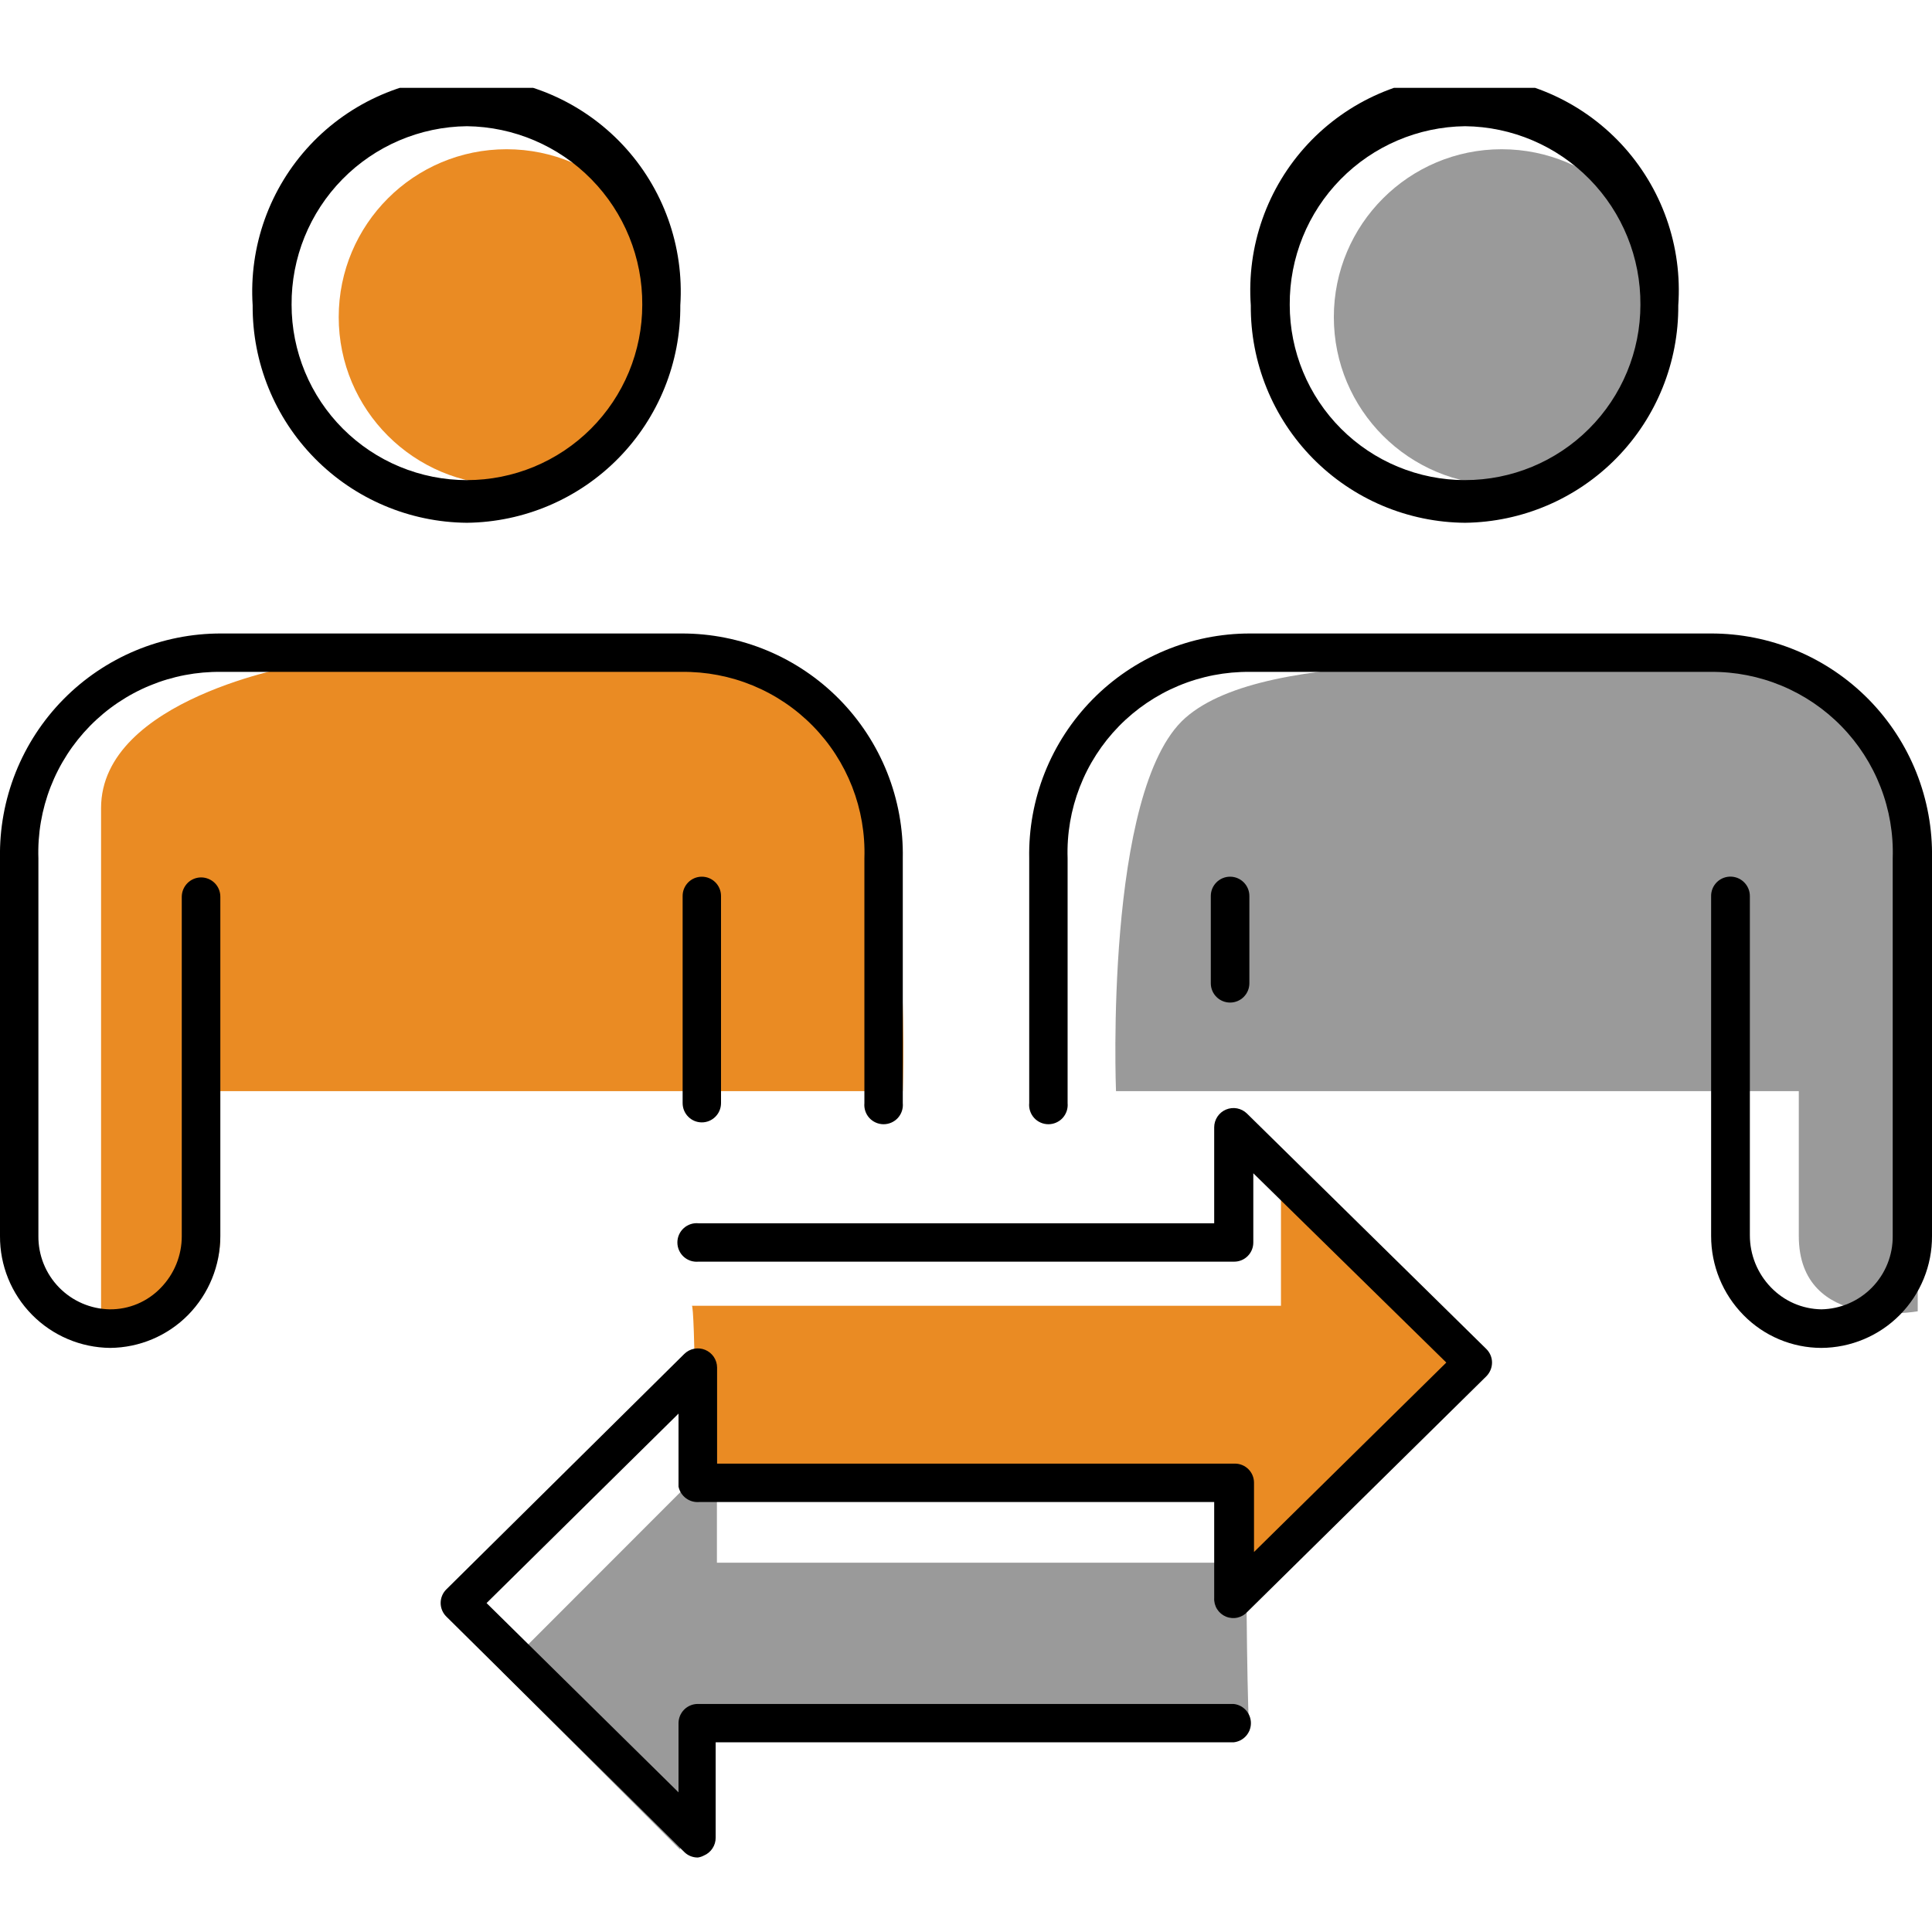
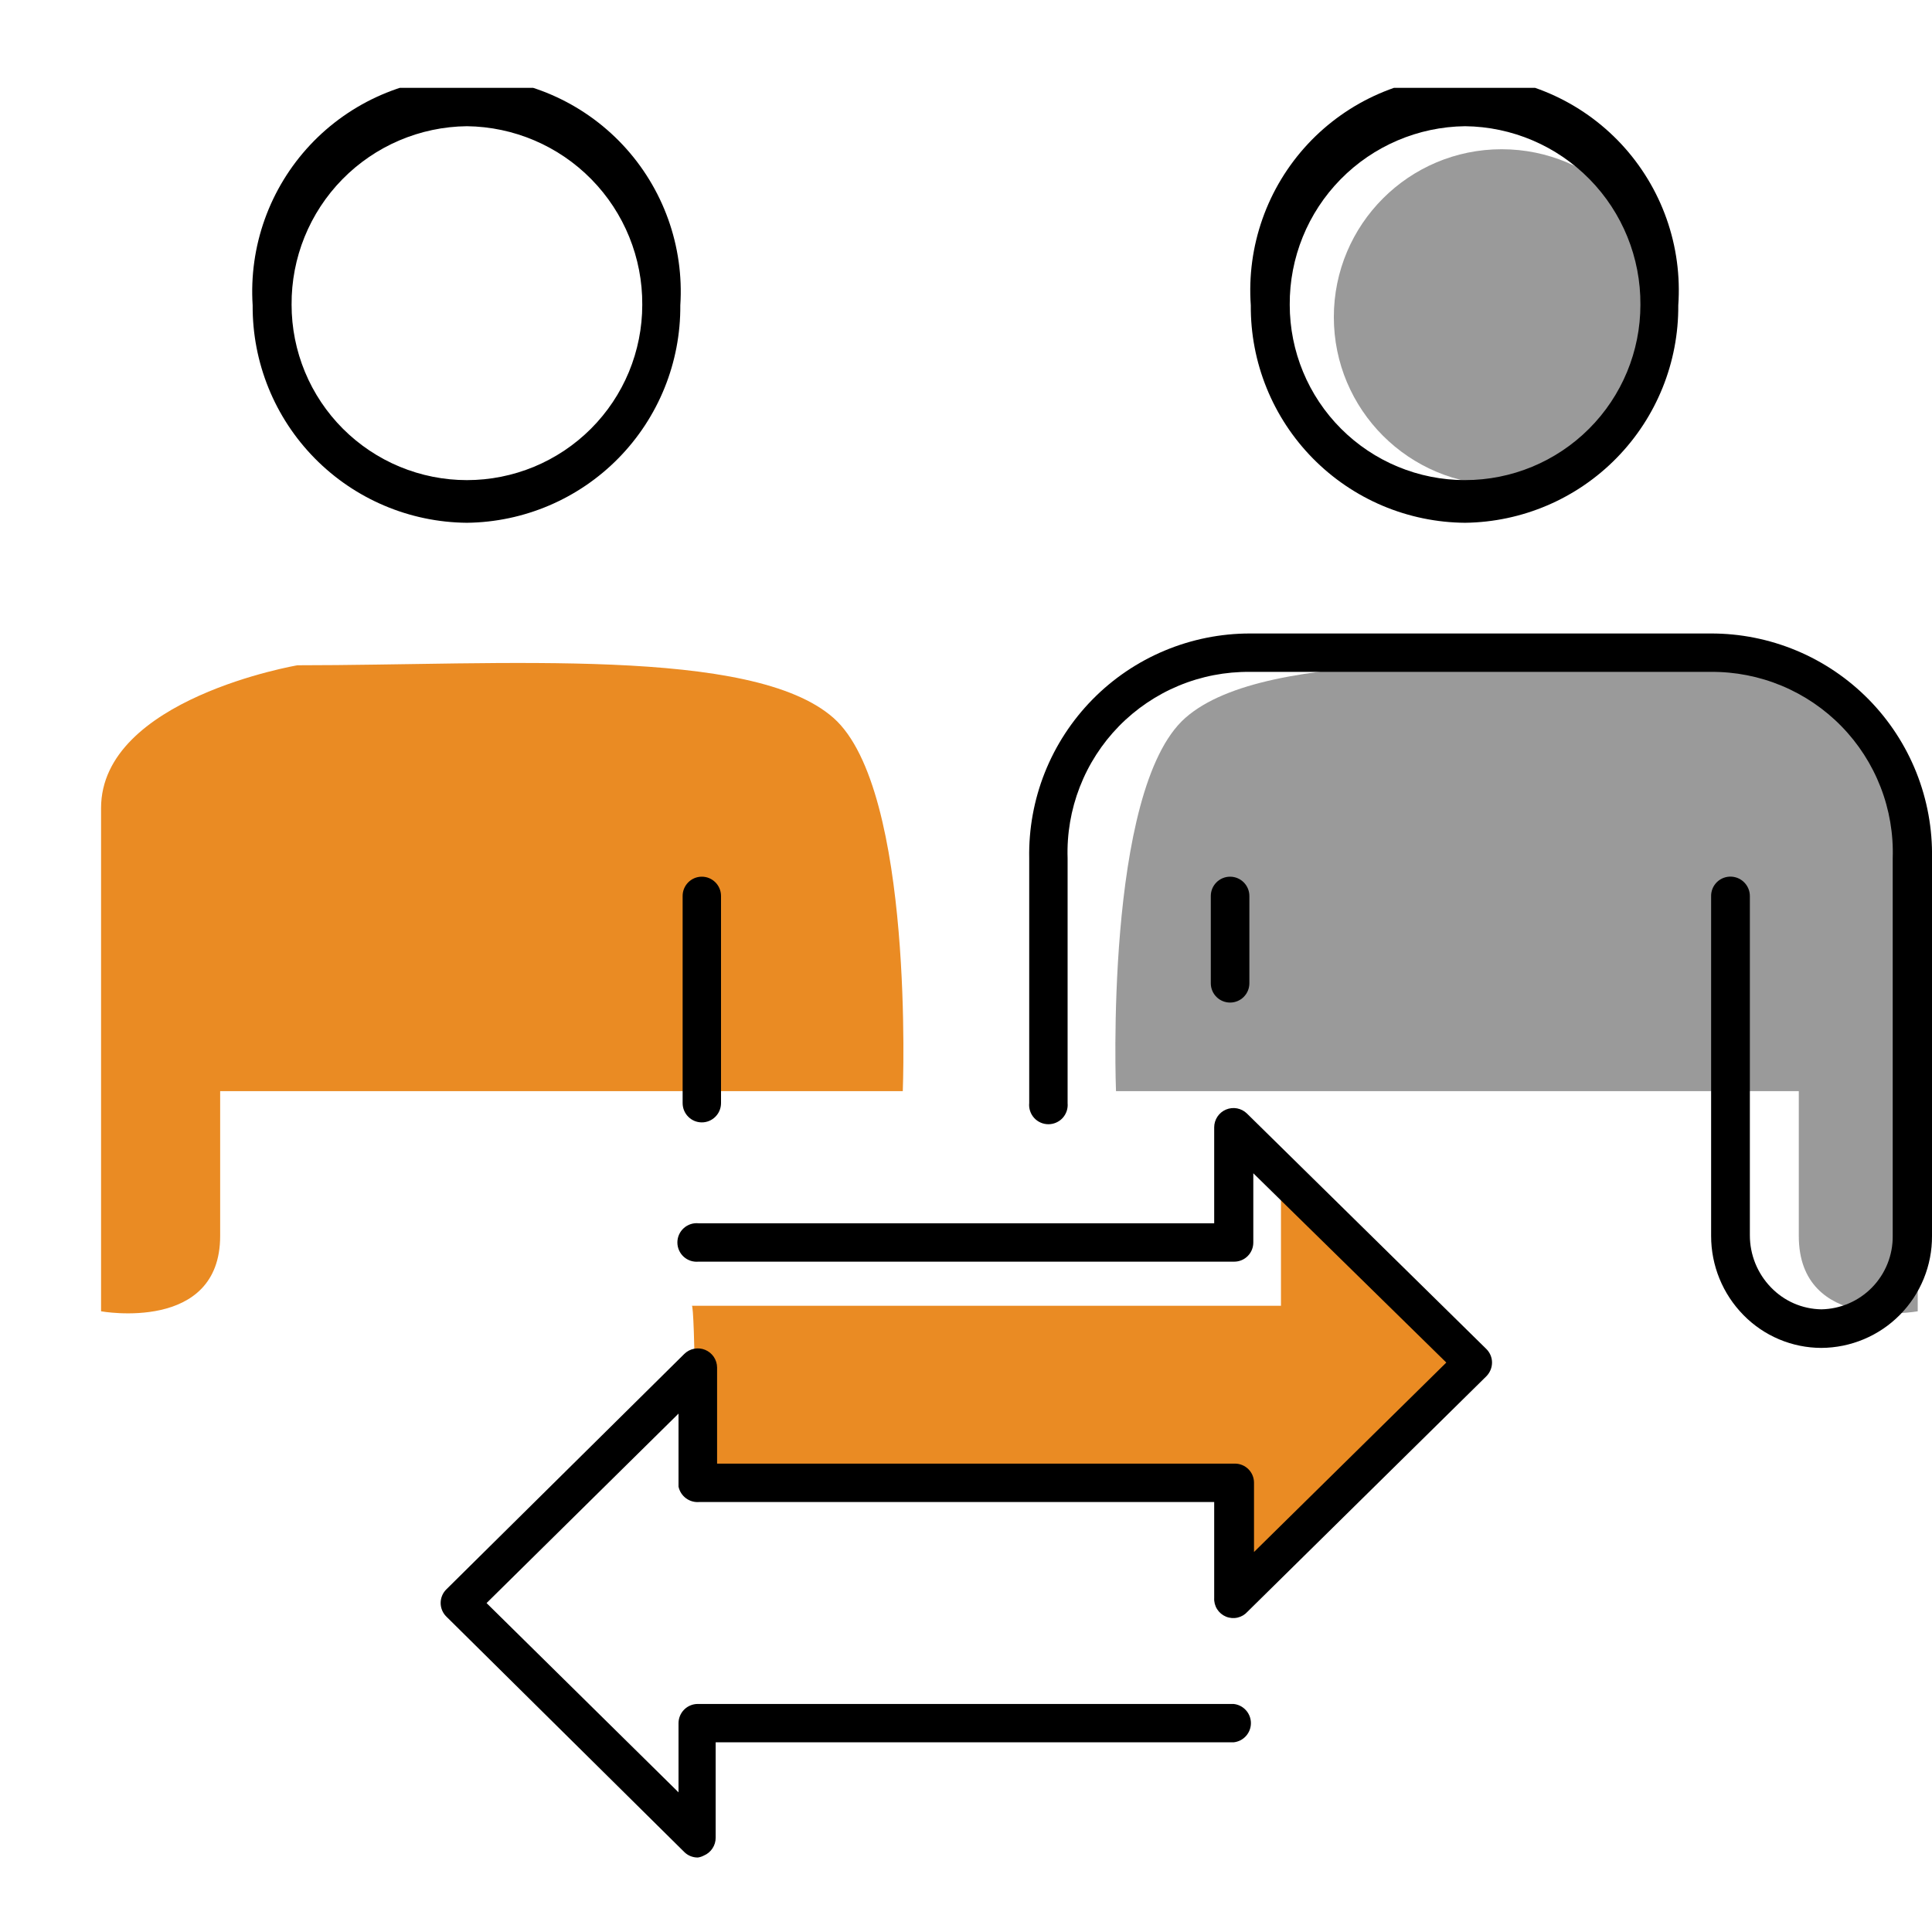
<svg xmlns="http://www.w3.org/2000/svg" width="110" height="110" viewBox="0 0 110 110" fill="none">
  <g clip-path="url(#clip0_234_18)">
    <path d="M16.937 37.878C16.937 37.878 5.754 39.779 5.754 46.011V74.66C5.754 74.66 12.535 75.89 12.535 70.37V62.125H51.401C51.401 62.125 52.082 44.964 47.457 40.877C42.831 36.79 28.659 37.878 16.937 37.878Z" fill="#EA8B23" />
    <path d="M98.004 37.878C98.004 37.878 109.187 39.779 109.187 46.011V74.66C109.187 74.66 102.416 75.89 102.416 70.37V62.125H63.54C63.54 62.125 62.859 44.964 67.484 40.877C72.11 36.79 86.292 37.878 98.004 37.878Z" fill="#9A9A9A" />
-     <path d="M28.842 27.61C34.12 27.61 38.398 23.331 38.398 18.054C38.398 12.776 34.12 8.497 28.842 8.497C23.564 8.497 19.285 12.776 19.285 18.054C19.285 23.331 23.564 27.61 28.842 27.61Z" fill="#EA8B23" />
    <path d="M85.499 27.61C90.777 27.61 95.055 23.331 95.055 18.054C95.055 12.776 90.777 8.497 85.499 8.497C80.221 8.497 75.943 12.776 75.943 18.054C75.943 23.331 80.221 27.61 85.499 27.61Z" fill="#9A9A9A" />
    <path d="M39.385 74.345H72.933V67.32L83.486 77.852L70.788 90.54V84.298H39.649C39.649 84.298 39.568 74.131 39.385 74.345Z" fill="#EA8B23" />
-     <path d="M71.165 98.531H38.724V105.311L28.557 95.145L40.818 82.874V88.974H70.951C70.951 88.974 71.012 98.713 71.165 98.531Z" fill="#9A9A9A" />
    <path d="M26.585 29.765C23.326 29.738 20.211 28.419 17.924 26.098C15.636 23.776 14.364 20.642 14.385 17.383C14.278 15.718 14.513 14.049 15.076 12.478C15.639 10.908 16.518 9.469 17.659 8.252C18.8 7.035 20.179 6.065 21.71 5.401C23.241 4.738 24.891 4.396 26.56 4.396C28.228 4.396 29.879 4.738 31.41 5.401C32.94 6.065 34.319 7.035 35.46 8.252C36.601 9.469 37.48 10.908 38.043 12.478C38.606 14.049 38.842 15.718 38.734 17.383C38.758 20.634 37.494 23.762 35.217 26.083C32.94 28.404 29.836 29.728 26.585 29.765ZM26.585 7.186C23.915 7.215 21.365 8.302 19.494 10.207C17.623 12.113 16.583 14.682 16.602 17.352C16.602 18.663 16.86 19.961 17.362 21.173C17.863 22.384 18.599 23.485 19.526 24.412C20.453 25.338 21.553 26.074 22.765 26.576C23.976 27.077 25.274 27.336 26.585 27.336C27.896 27.336 29.194 27.077 30.405 26.576C31.617 26.074 32.717 25.338 33.644 24.412C34.571 23.485 35.307 22.384 35.809 21.173C36.31 19.961 36.568 18.663 36.568 17.352C36.585 14.682 35.544 12.115 33.673 10.21C31.803 8.305 29.255 7.218 26.585 7.186Z" fill="black" />
-     <path d="M6.273 76.744C4.596 76.728 2.995 76.048 1.819 74.853C0.643 73.658 -0.011 72.046 -2.05604e-05 70.37V48.868C-0.031 47.196 0.272 45.534 0.891 43.98C1.511 42.427 2.434 41.012 3.607 39.82C4.781 38.628 6.18 37.682 7.723 37.038C9.267 36.394 10.924 36.064 12.596 36.068H38.805C40.477 36.064 42.134 36.394 43.678 37.038C45.221 37.682 46.621 38.628 47.794 39.82C48.967 41.012 49.89 42.427 50.51 43.98C51.129 45.534 51.432 47.196 51.401 48.868V62.806C51.416 62.958 51.398 63.112 51.35 63.257C51.302 63.403 51.224 63.536 51.121 63.65C51.018 63.763 50.893 63.853 50.753 63.915C50.613 63.977 50.461 64.009 50.308 64.009C50.155 64.009 50.004 63.977 49.864 63.915C49.724 63.853 49.598 63.763 49.495 63.65C49.392 63.536 49.314 63.403 49.266 63.257C49.218 63.112 49.201 62.958 49.215 62.806V48.868C49.261 47.479 49.024 46.095 48.52 44.8C48.015 43.505 47.254 42.326 46.28 41.334C45.307 40.342 44.143 39.558 42.858 39.028C41.573 38.499 40.194 38.236 38.805 38.254H12.596C11.207 38.236 9.828 38.499 8.543 39.028C7.258 39.558 6.094 40.342 5.121 41.334C4.148 42.326 3.386 43.505 2.881 44.8C2.377 46.095 2.14 47.479 2.186 48.868V70.37C2.175 71.462 2.596 72.514 3.358 73.297C4.12 74.08 5.16 74.529 6.252 74.548C6.793 74.552 7.329 74.447 7.827 74.237C8.325 74.027 8.775 73.718 9.15 73.328C9.923 72.538 10.354 71.475 10.349 70.37V51.054C10.352 50.763 10.469 50.486 10.674 50.28C10.879 50.075 11.157 49.958 11.447 49.956C11.739 49.956 12.018 50.071 12.224 50.277C12.43 50.483 12.545 50.762 12.545 51.054V70.37C12.548 72.05 11.891 73.663 10.715 74.863C9.542 76.054 7.944 76.73 6.273 76.744Z" fill="black" />
    <path d="M41.052 51.013C41.052 50.407 40.562 49.915 39.959 49.915C39.355 49.915 38.866 50.407 38.866 51.013V62.806C38.866 63.412 39.355 63.904 39.959 63.904C40.562 63.904 41.052 63.412 41.052 62.806V51.013Z" fill="black" />
    <path d="M83.415 29.765C81.801 29.753 80.205 29.423 78.718 28.795C77.232 28.166 75.883 27.25 74.751 26.101C73.618 24.951 72.722 23.589 72.116 22.093C71.509 20.597 71.203 18.997 71.215 17.383C71.097 15.712 71.324 14.035 71.882 12.456C72.44 10.877 73.317 9.43 74.458 8.204C75.6 6.979 76.982 6.002 78.517 5.334C80.053 4.666 81.71 4.321 83.384 4.321C85.059 4.321 86.716 4.666 88.252 5.334C89.787 6.002 91.169 6.979 92.311 8.204C93.452 9.43 94.329 10.877 94.887 12.456C95.445 14.035 95.672 15.712 95.554 17.383C95.578 20.632 94.315 23.759 92.04 26.079C89.765 28.4 86.664 29.725 83.415 29.765ZM83.415 7.186C80.745 7.218 78.197 8.305 76.327 10.21C74.456 12.115 73.415 14.682 73.432 17.352C73.432 20 74.483 22.539 76.356 24.411C78.228 26.284 80.767 27.335 83.415 27.335C86.063 27.335 88.602 26.284 90.474 24.411C92.347 22.539 93.398 20 93.398 17.352C93.417 14.682 92.377 12.112 90.506 10.207C88.635 8.302 86.085 7.215 83.415 7.186Z" fill="black" />
    <path d="M103.697 76.744C102.871 76.742 102.053 76.576 101.292 76.254C100.531 75.933 99.842 75.464 99.264 74.873C98.083 73.672 97.422 72.054 97.424 70.37V51.054C97.418 50.898 97.445 50.743 97.503 50.598C97.561 50.454 97.65 50.324 97.762 50.216C97.874 50.108 98.009 50.026 98.155 49.974C98.302 49.922 98.458 49.902 98.614 49.915C98.89 49.938 99.147 50.063 99.335 50.267C99.523 50.47 99.629 50.736 99.63 51.013V70.329C99.628 71.437 100.058 72.502 100.83 73.298C101.202 73.685 101.646 73.995 102.138 74.21C102.63 74.424 103.16 74.539 103.697 74.548C104.789 74.529 105.829 74.08 106.591 73.297C107.353 72.514 107.774 71.462 107.763 70.37V48.868C107.809 47.483 107.574 46.104 107.072 44.812C106.571 43.521 105.814 42.344 104.846 41.353C103.878 40.361 102.72 39.576 101.441 39.043C100.162 38.511 98.789 38.242 97.404 38.254H71.165C69.778 38.24 68.402 38.506 67.121 39.037C65.839 39.569 64.679 40.354 63.709 41.345C62.739 42.337 61.98 43.515 61.478 44.808C60.975 46.1 60.739 47.481 60.785 48.868V62.806C60.799 62.958 60.782 63.112 60.734 63.257C60.685 63.403 60.608 63.536 60.505 63.65C60.402 63.763 60.276 63.853 60.136 63.915C59.996 63.977 59.845 64.009 59.692 64.009C59.539 64.009 59.387 63.977 59.247 63.915C59.107 63.853 58.982 63.763 58.879 63.65C58.776 63.536 58.698 63.403 58.65 63.257C58.601 63.112 58.584 62.958 58.599 62.806V48.868C58.568 47.198 58.87 45.539 59.487 43.987C60.105 42.436 61.026 41.023 62.196 39.831C63.365 38.639 64.761 37.693 66.301 37.047C67.841 36.401 69.495 36.068 71.165 36.068H97.404C99.076 36.064 100.733 36.394 102.277 37.038C103.82 37.682 105.219 38.628 106.393 39.82C107.566 41.012 108.489 42.427 109.109 43.98C109.728 45.534 110.031 47.196 110 48.868V70.37C110.005 71.202 109.846 72.028 109.532 72.799C109.218 73.57 108.756 74.272 108.17 74.864C107.585 75.456 106.888 75.927 106.121 76.249C105.353 76.572 104.529 76.74 103.697 76.744Z" fill="black" />
    <path d="M70.036 57.082C69.745 57.082 69.466 56.967 69.26 56.761C69.054 56.555 68.938 56.276 68.938 55.984V51.013C68.938 50.722 69.054 50.443 69.26 50.237C69.466 50.031 69.745 49.915 70.036 49.915C70.327 49.915 70.607 50.031 70.812 50.237C71.018 50.443 71.134 50.722 71.134 51.013V55.984C71.134 56.276 71.018 56.555 70.812 56.761C70.607 56.967 70.327 57.082 70.036 57.082Z" fill="black" />
    <path d="M39.73 105.759C39.587 105.76 39.445 105.733 39.312 105.679C39.179 105.625 39.059 105.545 38.958 105.444L25.416 92.044C25.312 91.943 25.23 91.822 25.174 91.689C25.118 91.555 25.089 91.412 25.089 91.267C25.089 91.122 25.118 90.978 25.174 90.845C25.23 90.711 25.312 90.59 25.416 90.489L38.958 77.09C39.111 76.938 39.306 76.834 39.518 76.793C39.73 76.751 39.95 76.772 40.149 76.855C40.349 76.937 40.52 77.077 40.641 77.256C40.761 77.435 40.827 77.646 40.828 77.862V83.332H70.311C70.599 83.332 70.876 83.446 71.08 83.65C71.284 83.854 71.398 84.131 71.398 84.42V88.364L82.347 77.578L71.358 66.801V70.736C71.359 70.879 71.332 71.022 71.278 71.155C71.224 71.288 71.144 71.409 71.043 71.511C70.942 71.614 70.821 71.695 70.689 71.75C70.556 71.805 70.414 71.834 70.27 71.834H39.771C39.618 71.848 39.465 71.831 39.319 71.783C39.174 71.735 39.04 71.656 38.927 71.554C38.814 71.451 38.723 71.325 38.661 71.185C38.599 71.045 38.567 70.894 38.567 70.741C38.567 70.588 38.599 70.436 38.661 70.296C38.723 70.156 38.814 70.031 38.927 69.928C39.04 69.825 39.174 69.747 39.319 69.699C39.465 69.65 39.618 69.633 39.771 69.648H69.131V64.178C69.133 63.964 69.197 63.754 69.317 63.575C69.436 63.397 69.605 63.257 69.803 63.174C70.001 63.09 70.22 63.067 70.431 63.106C70.642 63.146 70.837 63.246 70.992 63.396L84.625 76.805C84.727 76.906 84.809 77.026 84.865 77.159C84.921 77.291 84.95 77.434 84.95 77.578C84.949 77.871 84.832 78.152 84.625 78.361L71.032 91.76C70.882 91.929 70.684 92.048 70.463 92.099C70.243 92.15 70.012 92.131 69.803 92.045C69.594 91.959 69.417 91.81 69.296 91.618C69.176 91.427 69.118 91.203 69.131 90.977V85.518H39.822C39.55 85.543 39.279 85.469 39.06 85.307C38.841 85.146 38.688 84.91 38.632 84.643C38.628 84.569 38.628 84.494 38.632 84.42V80.485L27.703 91.272L38.632 102.048V98.114C38.632 97.823 38.748 97.543 38.954 97.337C39.16 97.131 39.439 97.016 39.73 97.016H70.229C70.501 97.042 70.753 97.168 70.936 97.371C71.12 97.573 71.222 97.836 71.222 98.109C71.222 98.382 71.12 98.645 70.936 98.847C70.753 99.049 70.501 99.175 70.229 99.201H40.747V104.63C40.748 104.847 40.685 105.059 40.565 105.24C40.446 105.421 40.276 105.563 40.076 105.647C39.968 105.705 39.851 105.743 39.73 105.759Z" fill="black" />
  </g>
  <defs>
    <clipPath id="clip0_234_18">
      <rect width="110" height="100.759" fill="white" transform="translate(0 5)" />
    </clipPath>
  </defs>
</svg>